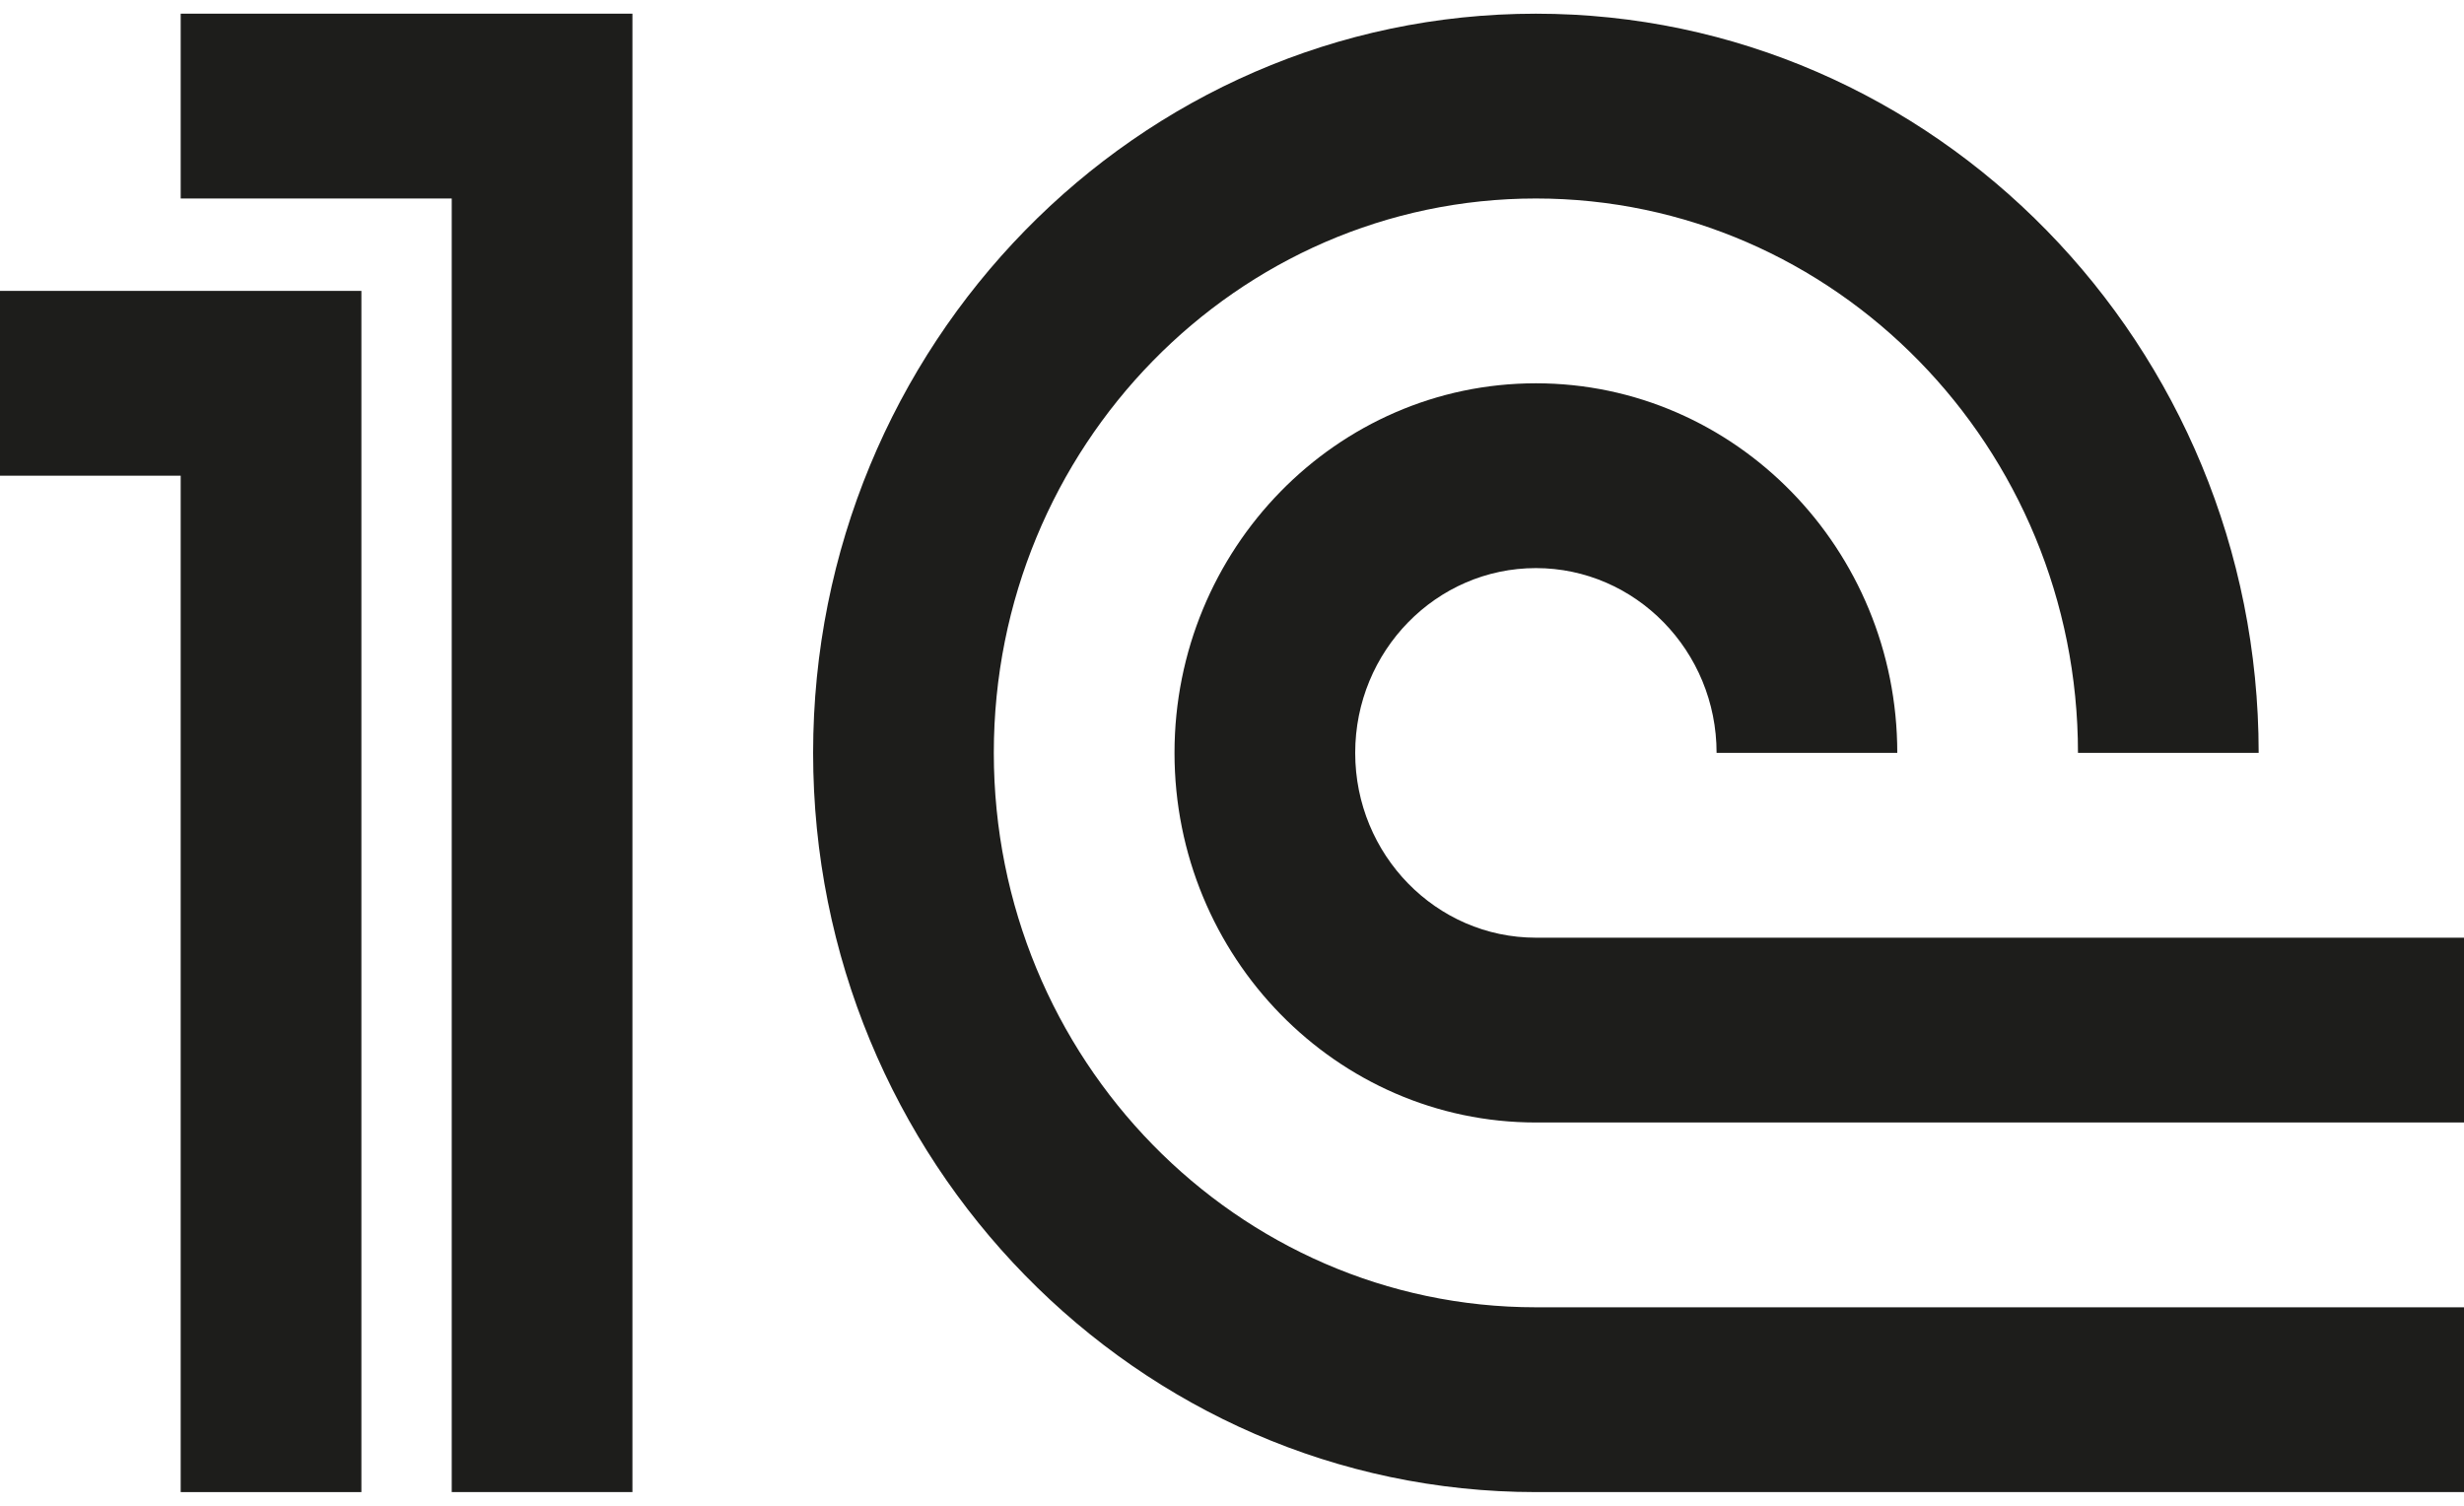
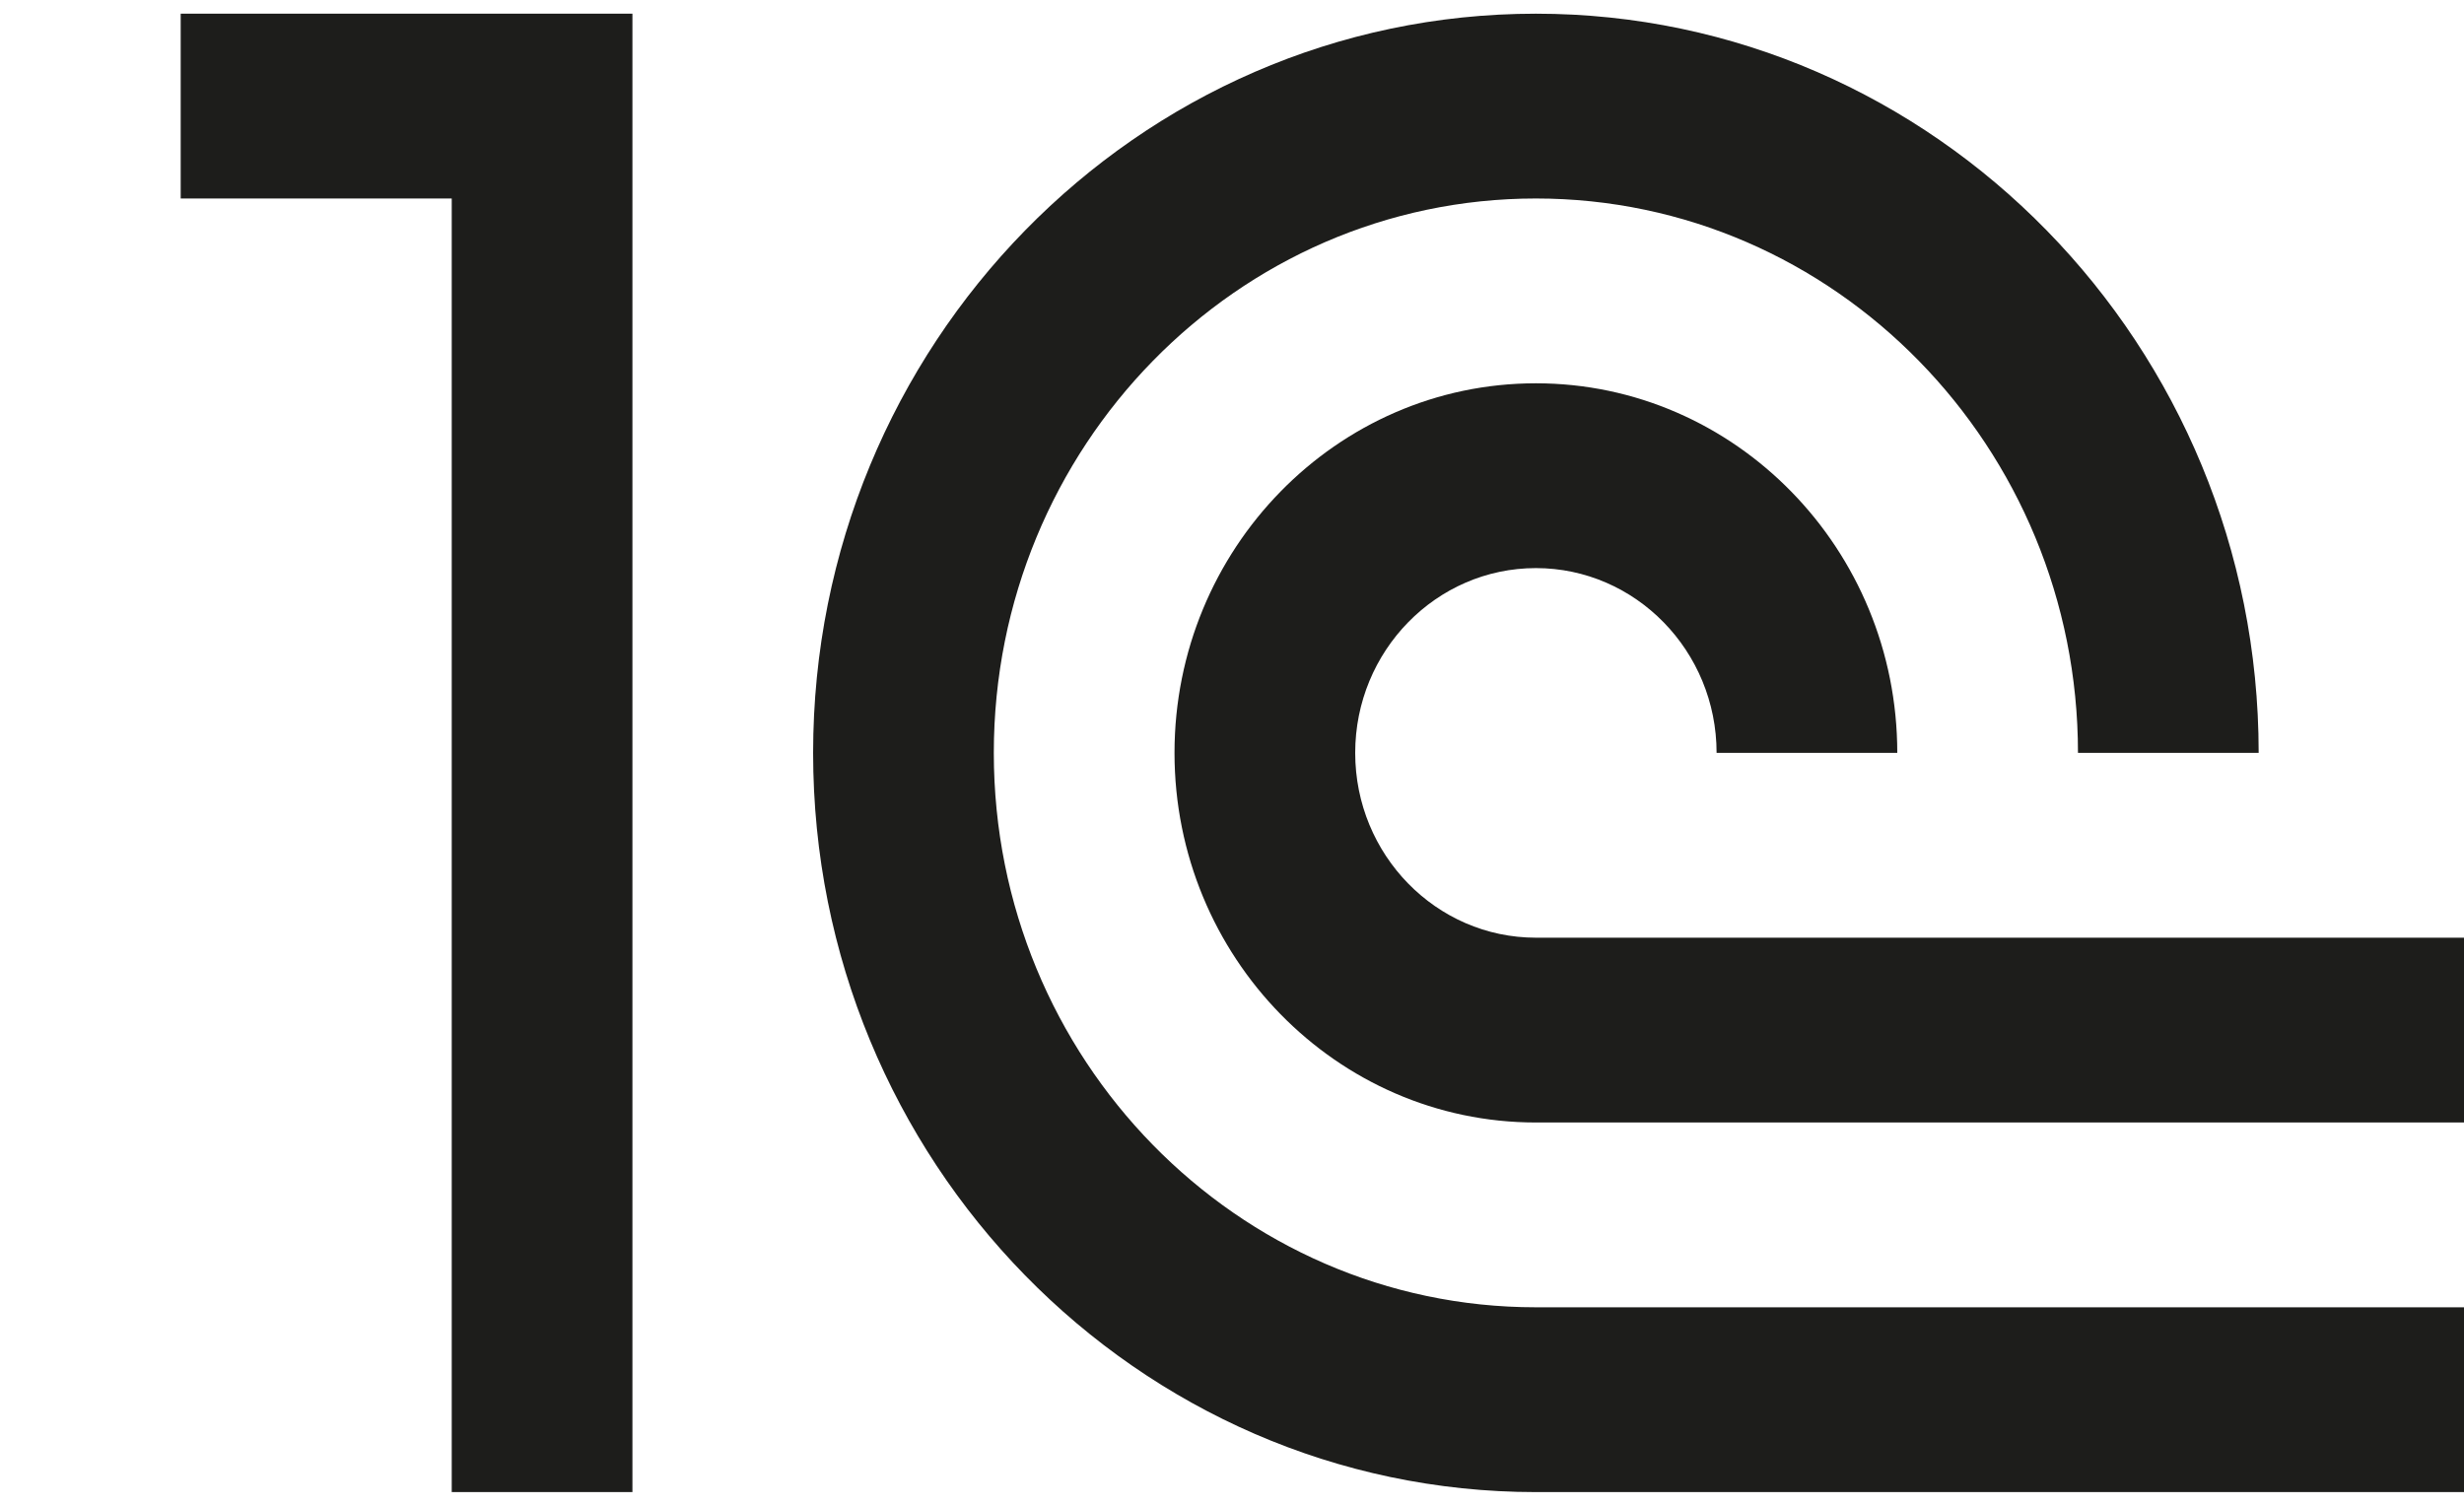
<svg xmlns="http://www.w3.org/2000/svg" width="72" height="44" viewBox="0 0 72 44" fill="none">
-   <path d="M0 13.9H5.28V43.6H10.56V8.5H0V13.9Z" fill="#1D1D1B" />
  <path d="M5.28 5.8H13.2V43.6H18.48V0.4H5.28V5.8ZM29.04 22C29.04 13.066 36.144 5.8 44.88 5.8C53.616 5.8 60.72 13.066 60.72 22H66C66 10.091 56.525 0.4 44.88 0.4C33.235 0.4 23.76 10.091 23.76 22C23.76 33.91 33.235 43.6 44.88 43.6H79.2V38.2H44.88C36.144 38.2 29.04 30.935 29.04 22Z" fill="#1D1D1B" />
-   <path d="M44.88 27.4C41.968 27.4 39.6 24.979 39.6 22C39.6 19.022 41.968 16.6 44.88 16.6C47.792 16.6 50.16 19.022 50.16 22H55.44C55.44 16.044 50.704 11.2 44.88 11.2C39.056 11.2 34.32 16.044 34.32 22C34.32 27.957 39.056 32.8 44.88 32.8H79.2V27.4H44.88Z" fill="#1D1D1B" />
+   <path d="M44.88 27.4C41.968 27.4 39.6 24.979 39.6 22C39.6 19.022 41.968 16.6 44.88 16.6C47.792 16.6 50.16 19.022 50.16 22H55.44C55.44 16.044 50.704 11.2 44.88 11.2C39.056 11.2 34.32 16.044 34.32 22C34.32 27.957 39.056 32.8 44.88 32.8H79.2V27.4Z" fill="#1D1D1B" />
</svg>